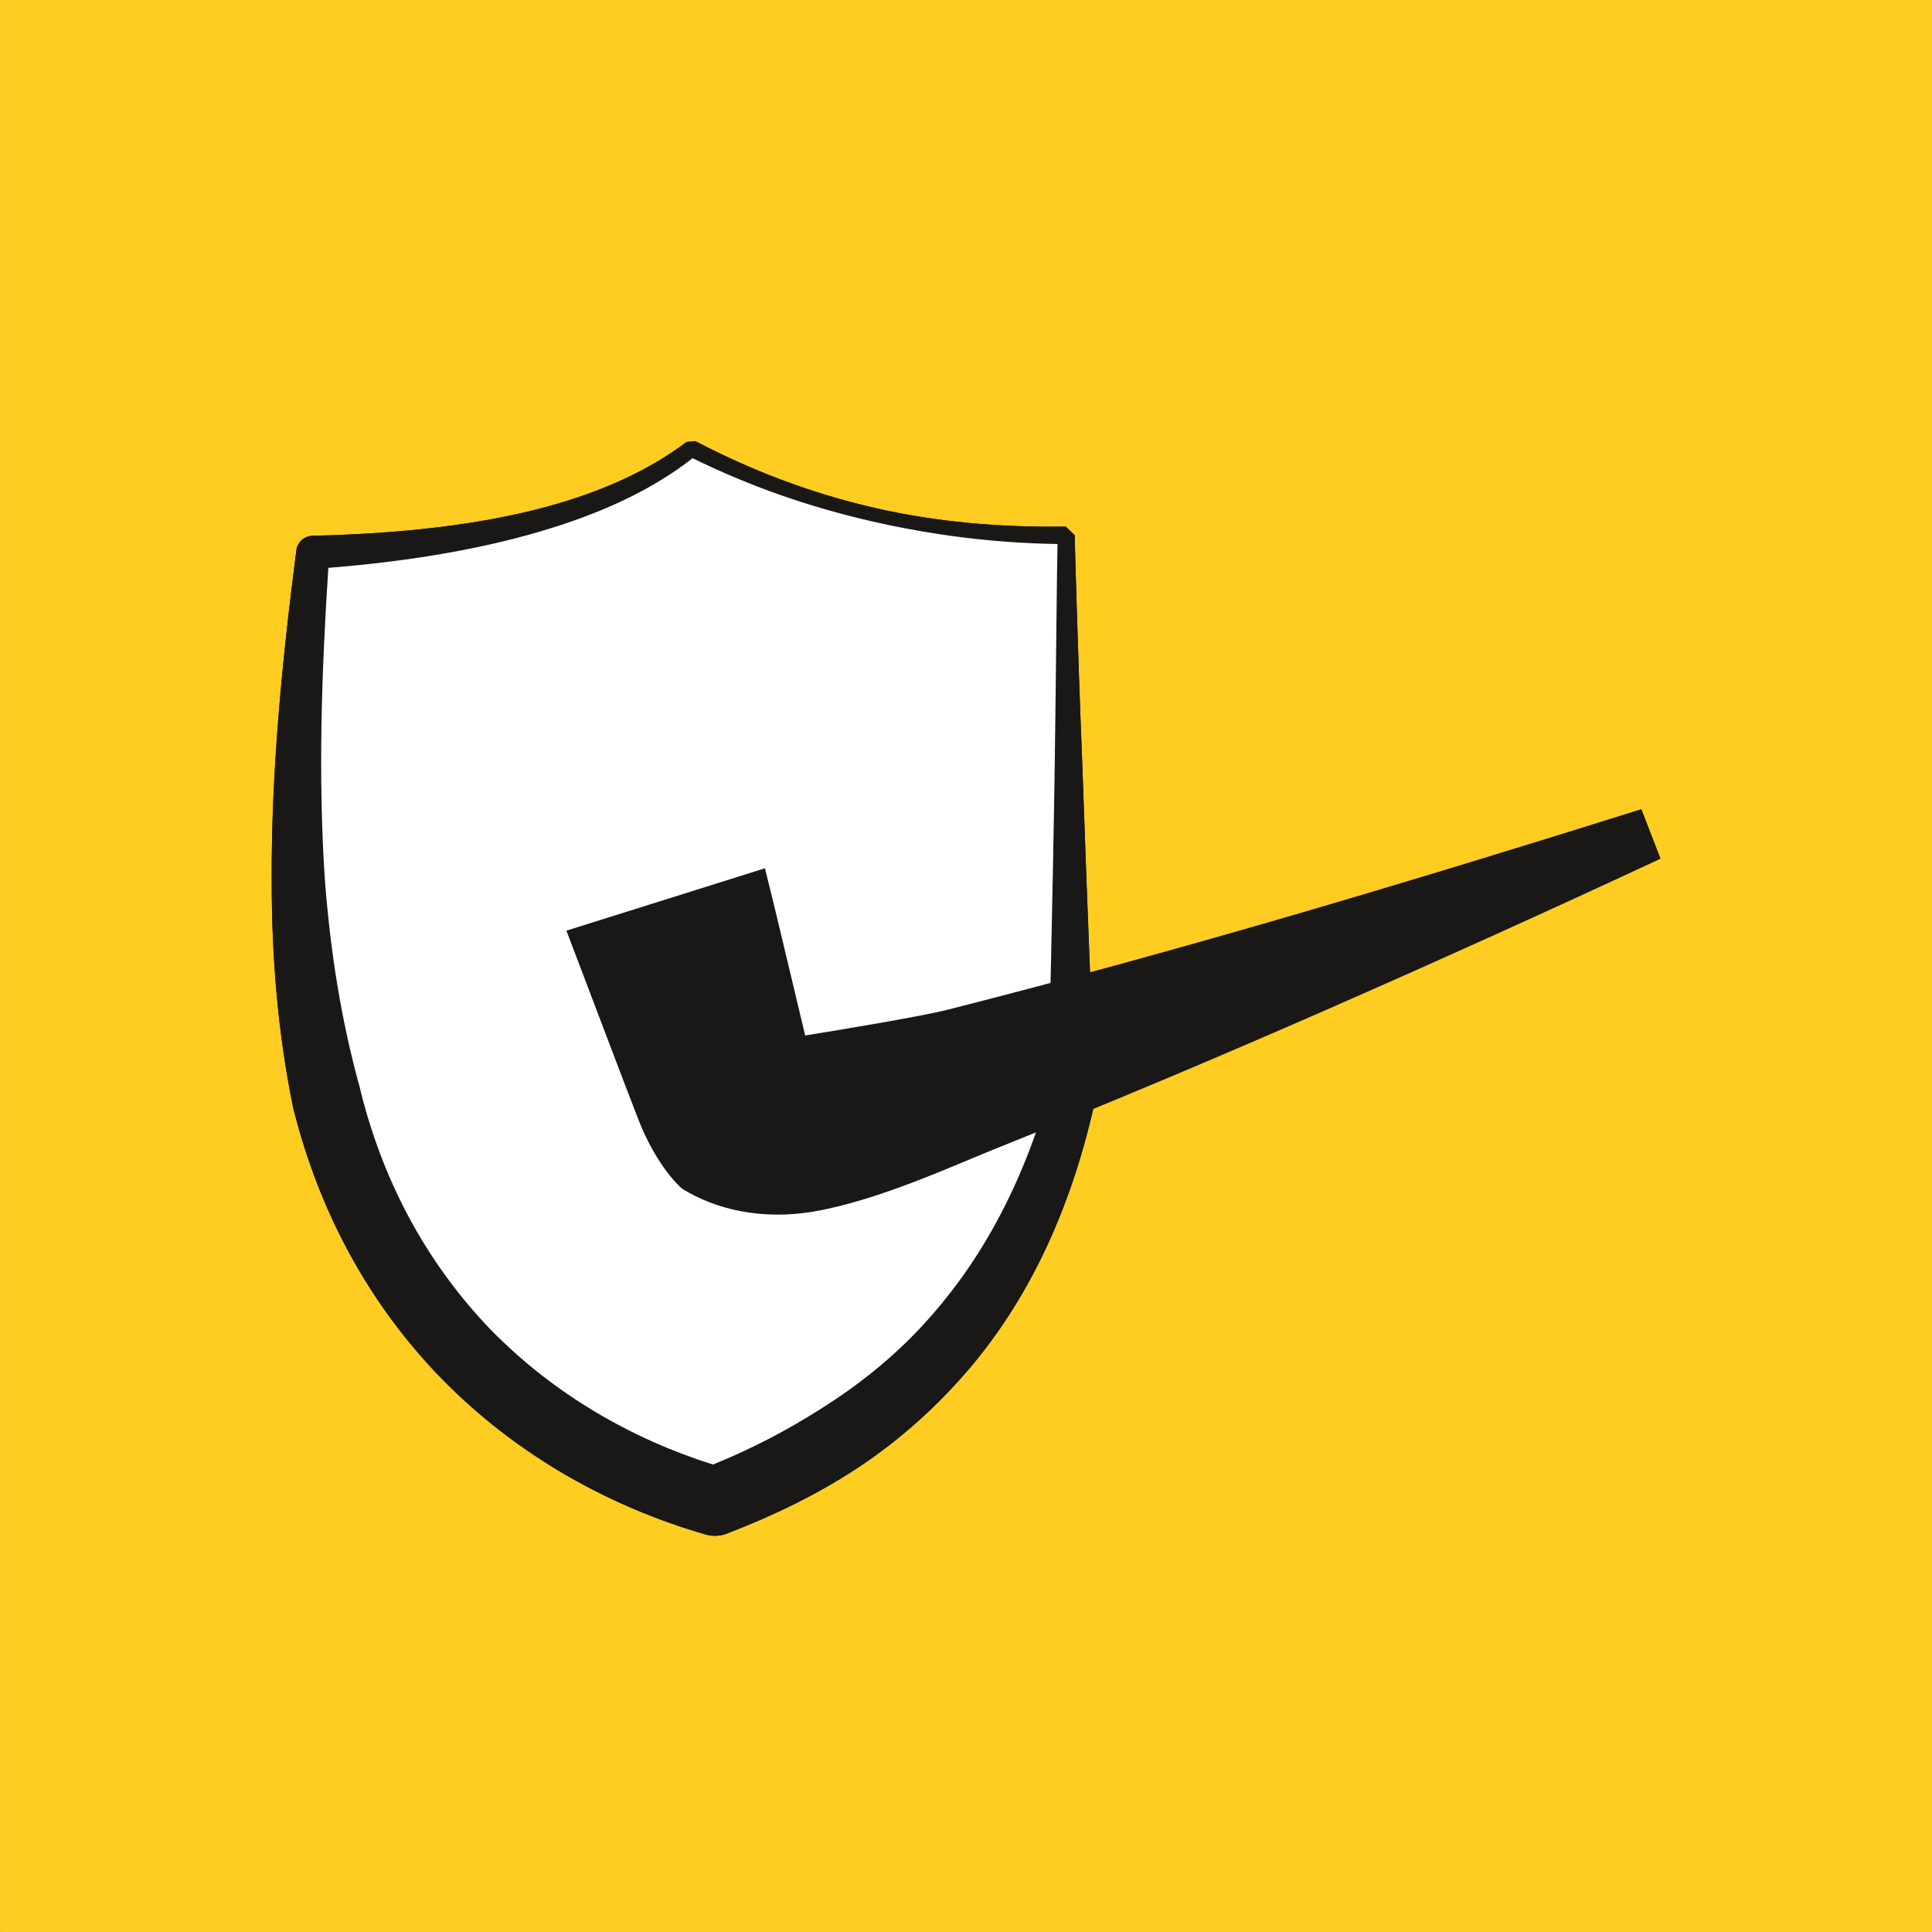
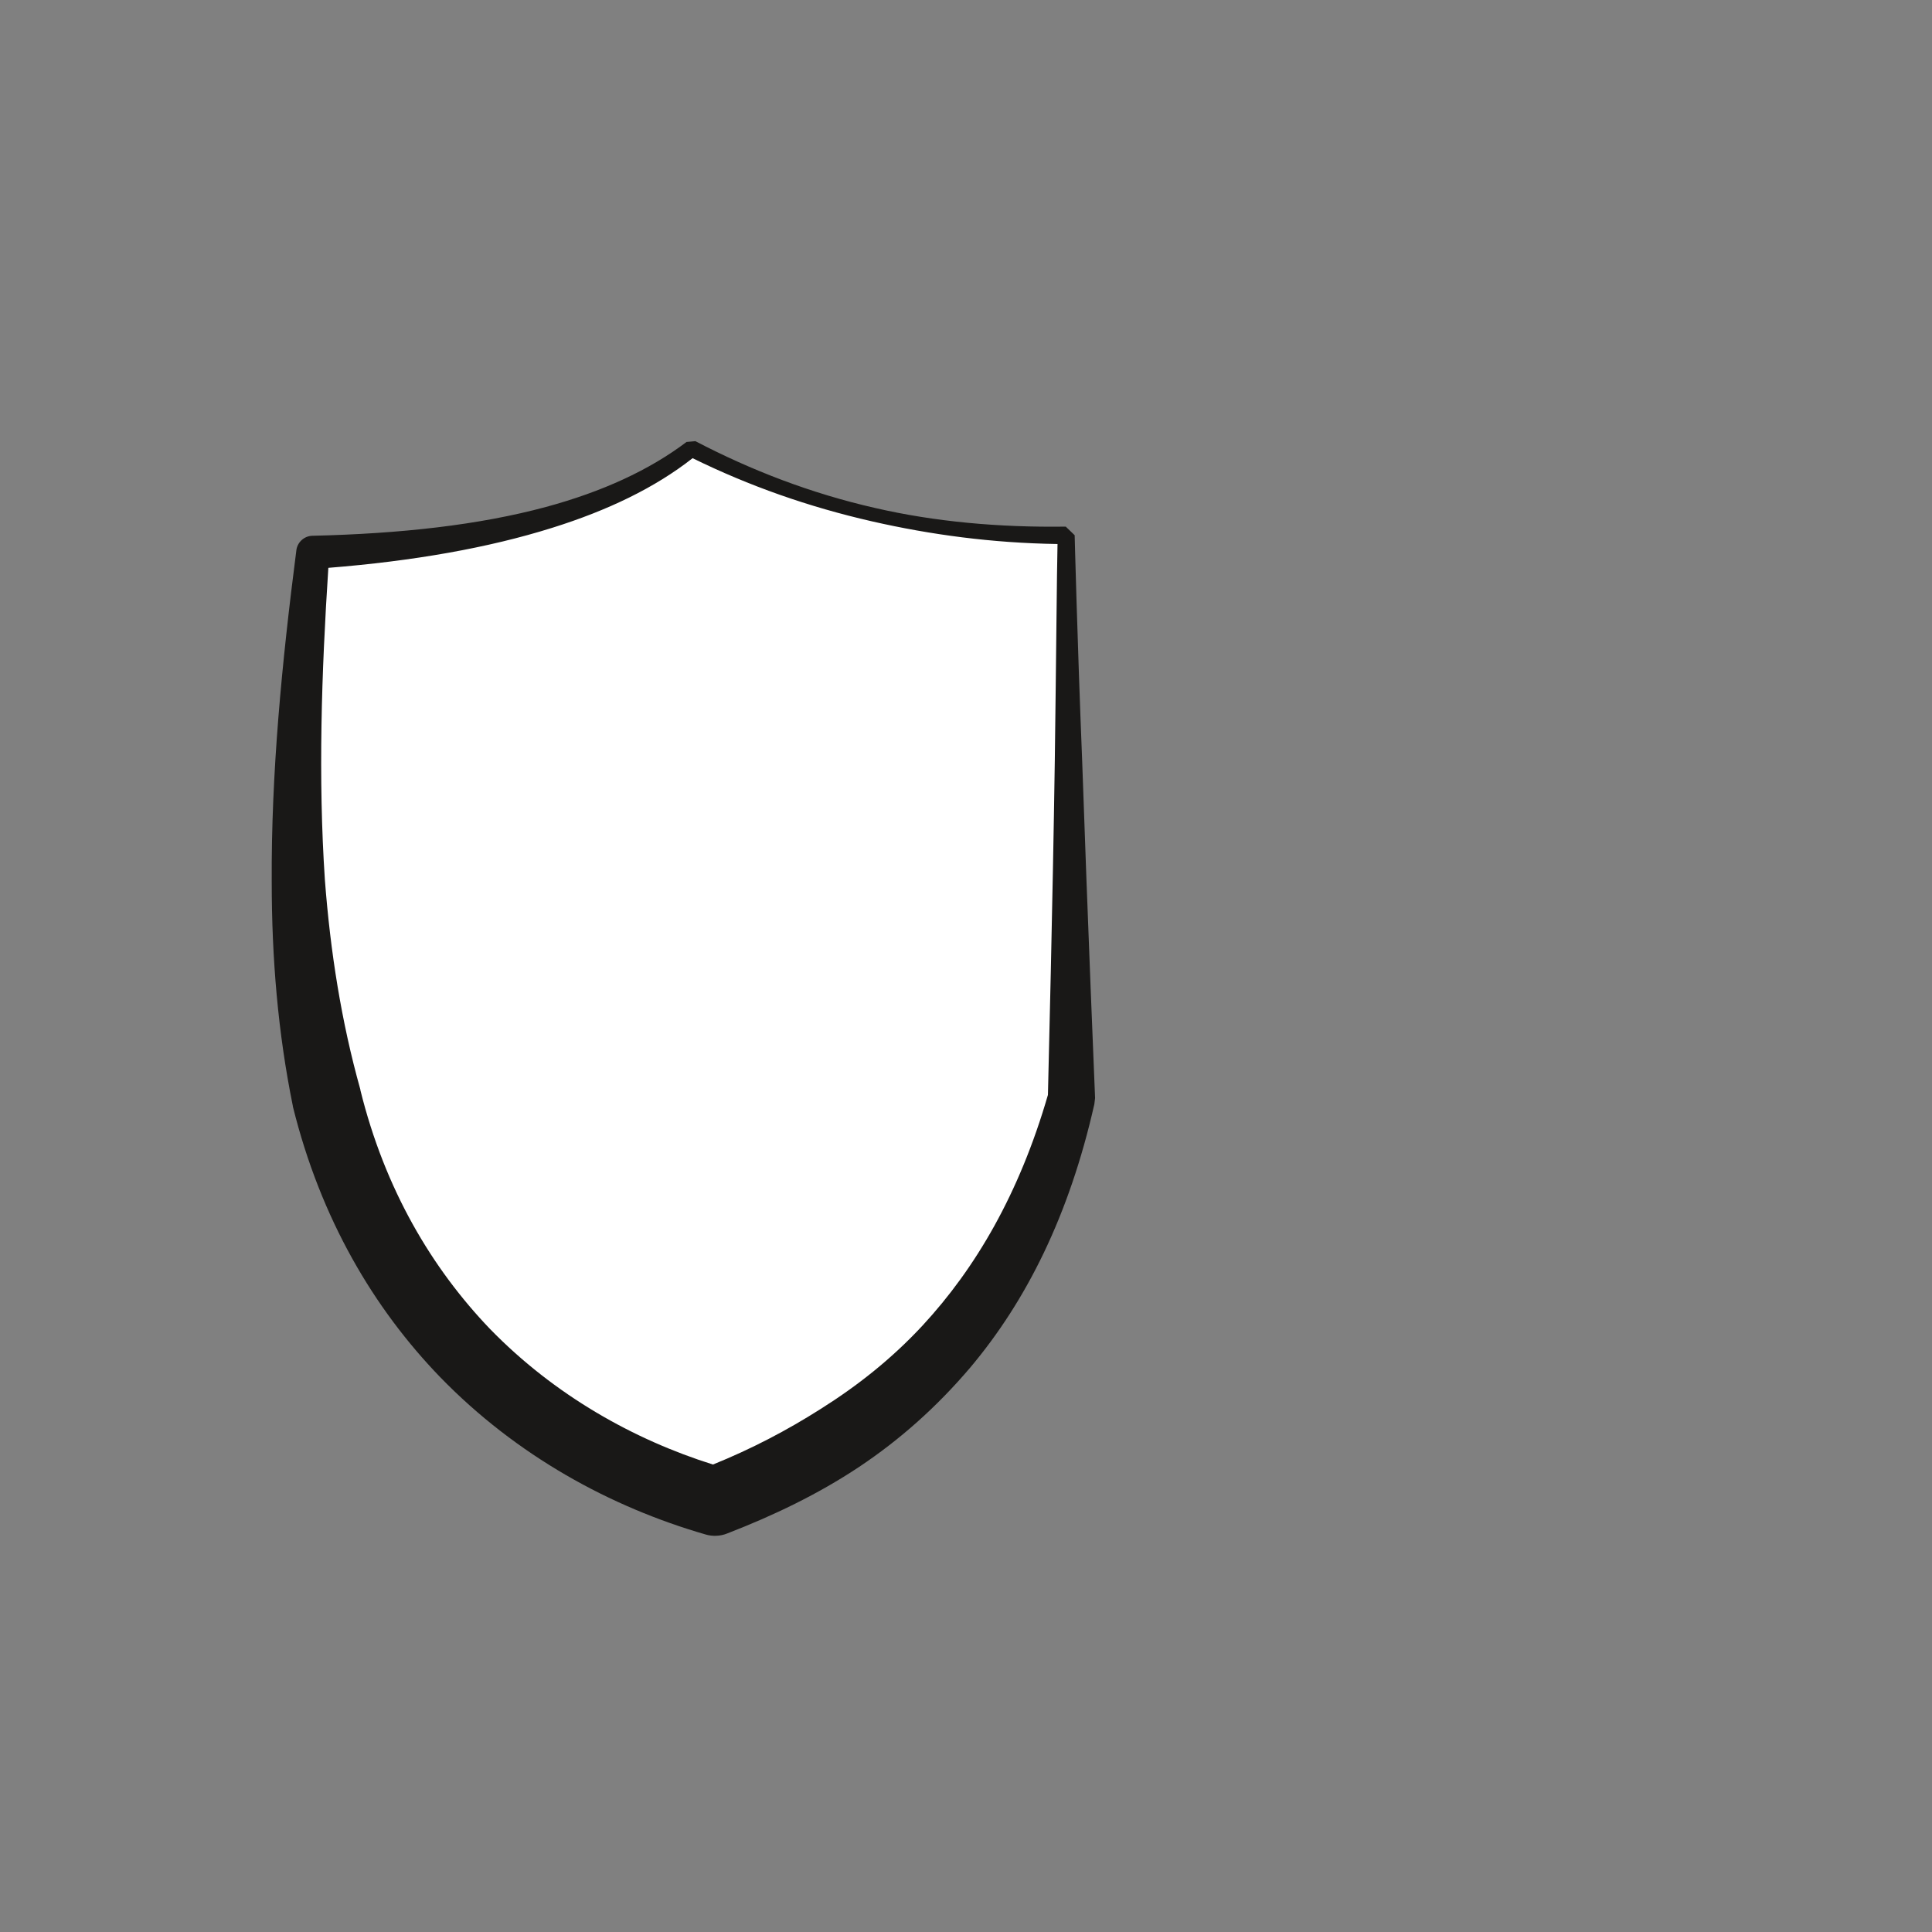
<svg xmlns="http://www.w3.org/2000/svg" id="Layer_1" viewBox="0 0 312.2 312.2">
  <rect x="0" y="0" width="312.2" height="312.2" fill="#808080" stroke="none" />
  <defs>
    <style>.cls-1{clip-path:url(#clippath);}.cls-2{fill:none;}.cls-2,.cls-3,.cls-4,.cls-5,.cls-6{stroke-width:0px;}.cls-3{fill:#6ec2be;}.cls-4{fill:#191817;}.cls-5{fill:#fff;}.cls-6{fill:#ffcd21;}</style>
    <clipPath id="clippath">
      <rect class="cls-2" x=".01" y="0" width="312.19" height="312.19" />
    </clipPath>
  </defs>
-   <rect class="cls-6" x=".01" y="0" width="312.19" height="312.19" />
  <g class="cls-1">
-     <path class="cls-3" d="m52.82,177.45c-6.84-28.11-5.18-58.01-2.32-88.17,26.78-1.26,47.95-6.36,61.29-16.81,17.74,9.13,37.7,14.14,60.51,14.05l.77,90.98c-9.37,37.07-31.41,54.89-57.53,65.08-26.9-7.75-53.58-28.17-62.72-65.13" />
-     <path class="cls-4" d="m58.23,176.1v.03c3.97,16.09,11.58,28.84,20.94,38.61,10.47,10.76,23.26,17.9,36.04,21.92,6.18-2.5,11.9-5.48,17.42-8.99,5.96-3.75,11.46-8.1,16.43-13.45,8.6-9.29,15.65-21.32,20.28-37.29.1-4.36.77-30.8,1.11-54,.22-16.08.33-30.59.44-35.02-10.59-.16-20.51-1.5-29.98-3.66-10.25-2.34-19.85-5.72-28.99-10.21-6.06,4.76-13.67,8.43-22.71,11.26-10.35,3.25-22.48,5.37-36.15,6.46-1.11,17.03-1.66,33.94-.56,50.42.88,11.56,2.65,22.89,5.74,33.91m-10.91,2.67c-2.42-11.88-3.42-23.96-3.42-36.24-.1-17.59,1.65-35.5,3.97-53.51.12-1.33,1.22-2.37,2.54-2.43,14.33-.33,27-1.74,37.81-4.66,9.04-2.45,16.65-5.92,22.71-10.5l1.43-.13c9.04,4.72,18.73,8.46,29.1,10.81,9.59,2.21,19.95,3.15,30.75,3l1.44,1.39s.43,17.04,1.21,36.38c.87,25.34,2.09,54.57,2.09,54.57l-.12.99c-4.07,18.03-11.02,31.83-20.06,42.57-5.4,6.35-11.36,11.65-17.96,16.05-6.62,4.4-13.79,7.84-21.28,10.74-1.11.46-2.42.51-3.53.17-15.32-4.42-30.53-12.7-42.89-25.43-10.69-11.07-19.29-25.51-23.8-43.75v-.04Z" />
    <path class="cls-5" d="m52.82,177.45c-6.84-28.11-5.18-58.01-2.32-88.17,26.78-1.26,47.95-6.36,61.29-16.81,17.74,9.13,37.7,14.14,60.51,14.05l.77,90.98c-9.37,37.07-31.41,54.89-57.53,65.08-26.9-7.75-53.58-28.17-62.72-65.13" />
    <path class="cls-4" d="m58.23,176.1v.03c3.97,16.09,11.58,28.84,20.94,38.61,10.47,10.76,23.26,17.9,36.04,21.92,6.18-2.5,11.9-5.48,17.42-8.99,5.96-3.75,11.46-8.1,16.43-13.45,8.6-9.29,15.65-21.32,20.28-37.29.1-4.36.77-30.8,1.11-54,.22-16.08.33-30.59.44-35.02-10.59-.16-20.51-1.5-29.98-3.66-10.25-2.34-19.85-5.72-28.99-10.21-6.06,4.76-13.67,8.43-22.71,11.26-10.35,3.25-22.48,5.37-36.15,6.46-1.11,17.03-1.66,33.94-.56,50.42.88,11.56,2.65,22.89,5.74,33.91m-10.91,2.67c-2.42-11.88-3.42-23.96-3.42-36.24-.1-17.59,1.65-35.5,3.97-53.51.12-1.33,1.22-2.37,2.54-2.43,14.33-.33,27-1.74,37.81-4.66,9.04-2.45,16.65-5.92,22.71-10.5l1.43-.13c9.04,4.72,18.73,8.46,29.1,10.81,9.59,2.21,19.95,3.15,30.75,3l1.44,1.39s.43,17.04,1.21,36.38c.87,25.34,2.09,54.57,2.09,54.57l-.12.99c-4.07,18.03-11.02,31.83-20.06,42.57-5.4,6.35-11.36,11.65-17.96,16.05-6.62,4.4-13.79,7.84-21.28,10.74-1.11.46-2.42.51-3.53.17-15.32-4.42-30.53-12.7-42.89-25.43-10.69-11.07-19.29-25.51-23.8-43.75v-.04Z" />
-     <path class="cls-4" d="m130.1,167.33c6.73-1.08,18.85-3.11,23.14-4.19,18.74-4.77,37.37-9.92,56.12-15.38,18.73-5.48,37.37-11.19,55.88-17.01l3.1,8.01c-17.64,8.22-35.5,16.3-53.46,24.18-18.08,7.93-36.16,15.54-54.24,22.78-6.17,2.45-18.52,8.21-28.98,10.03-8.49,1.48-15.99-.29-21.38-3.63-.34-.2-4.08-3.63-6.95-10.78-2.76-7.04-8.82-23.17-11.8-30.95l32.08-10.08c1.65,6.53,4.51,18.74,6.5,27.02" />
  </g>
</svg>